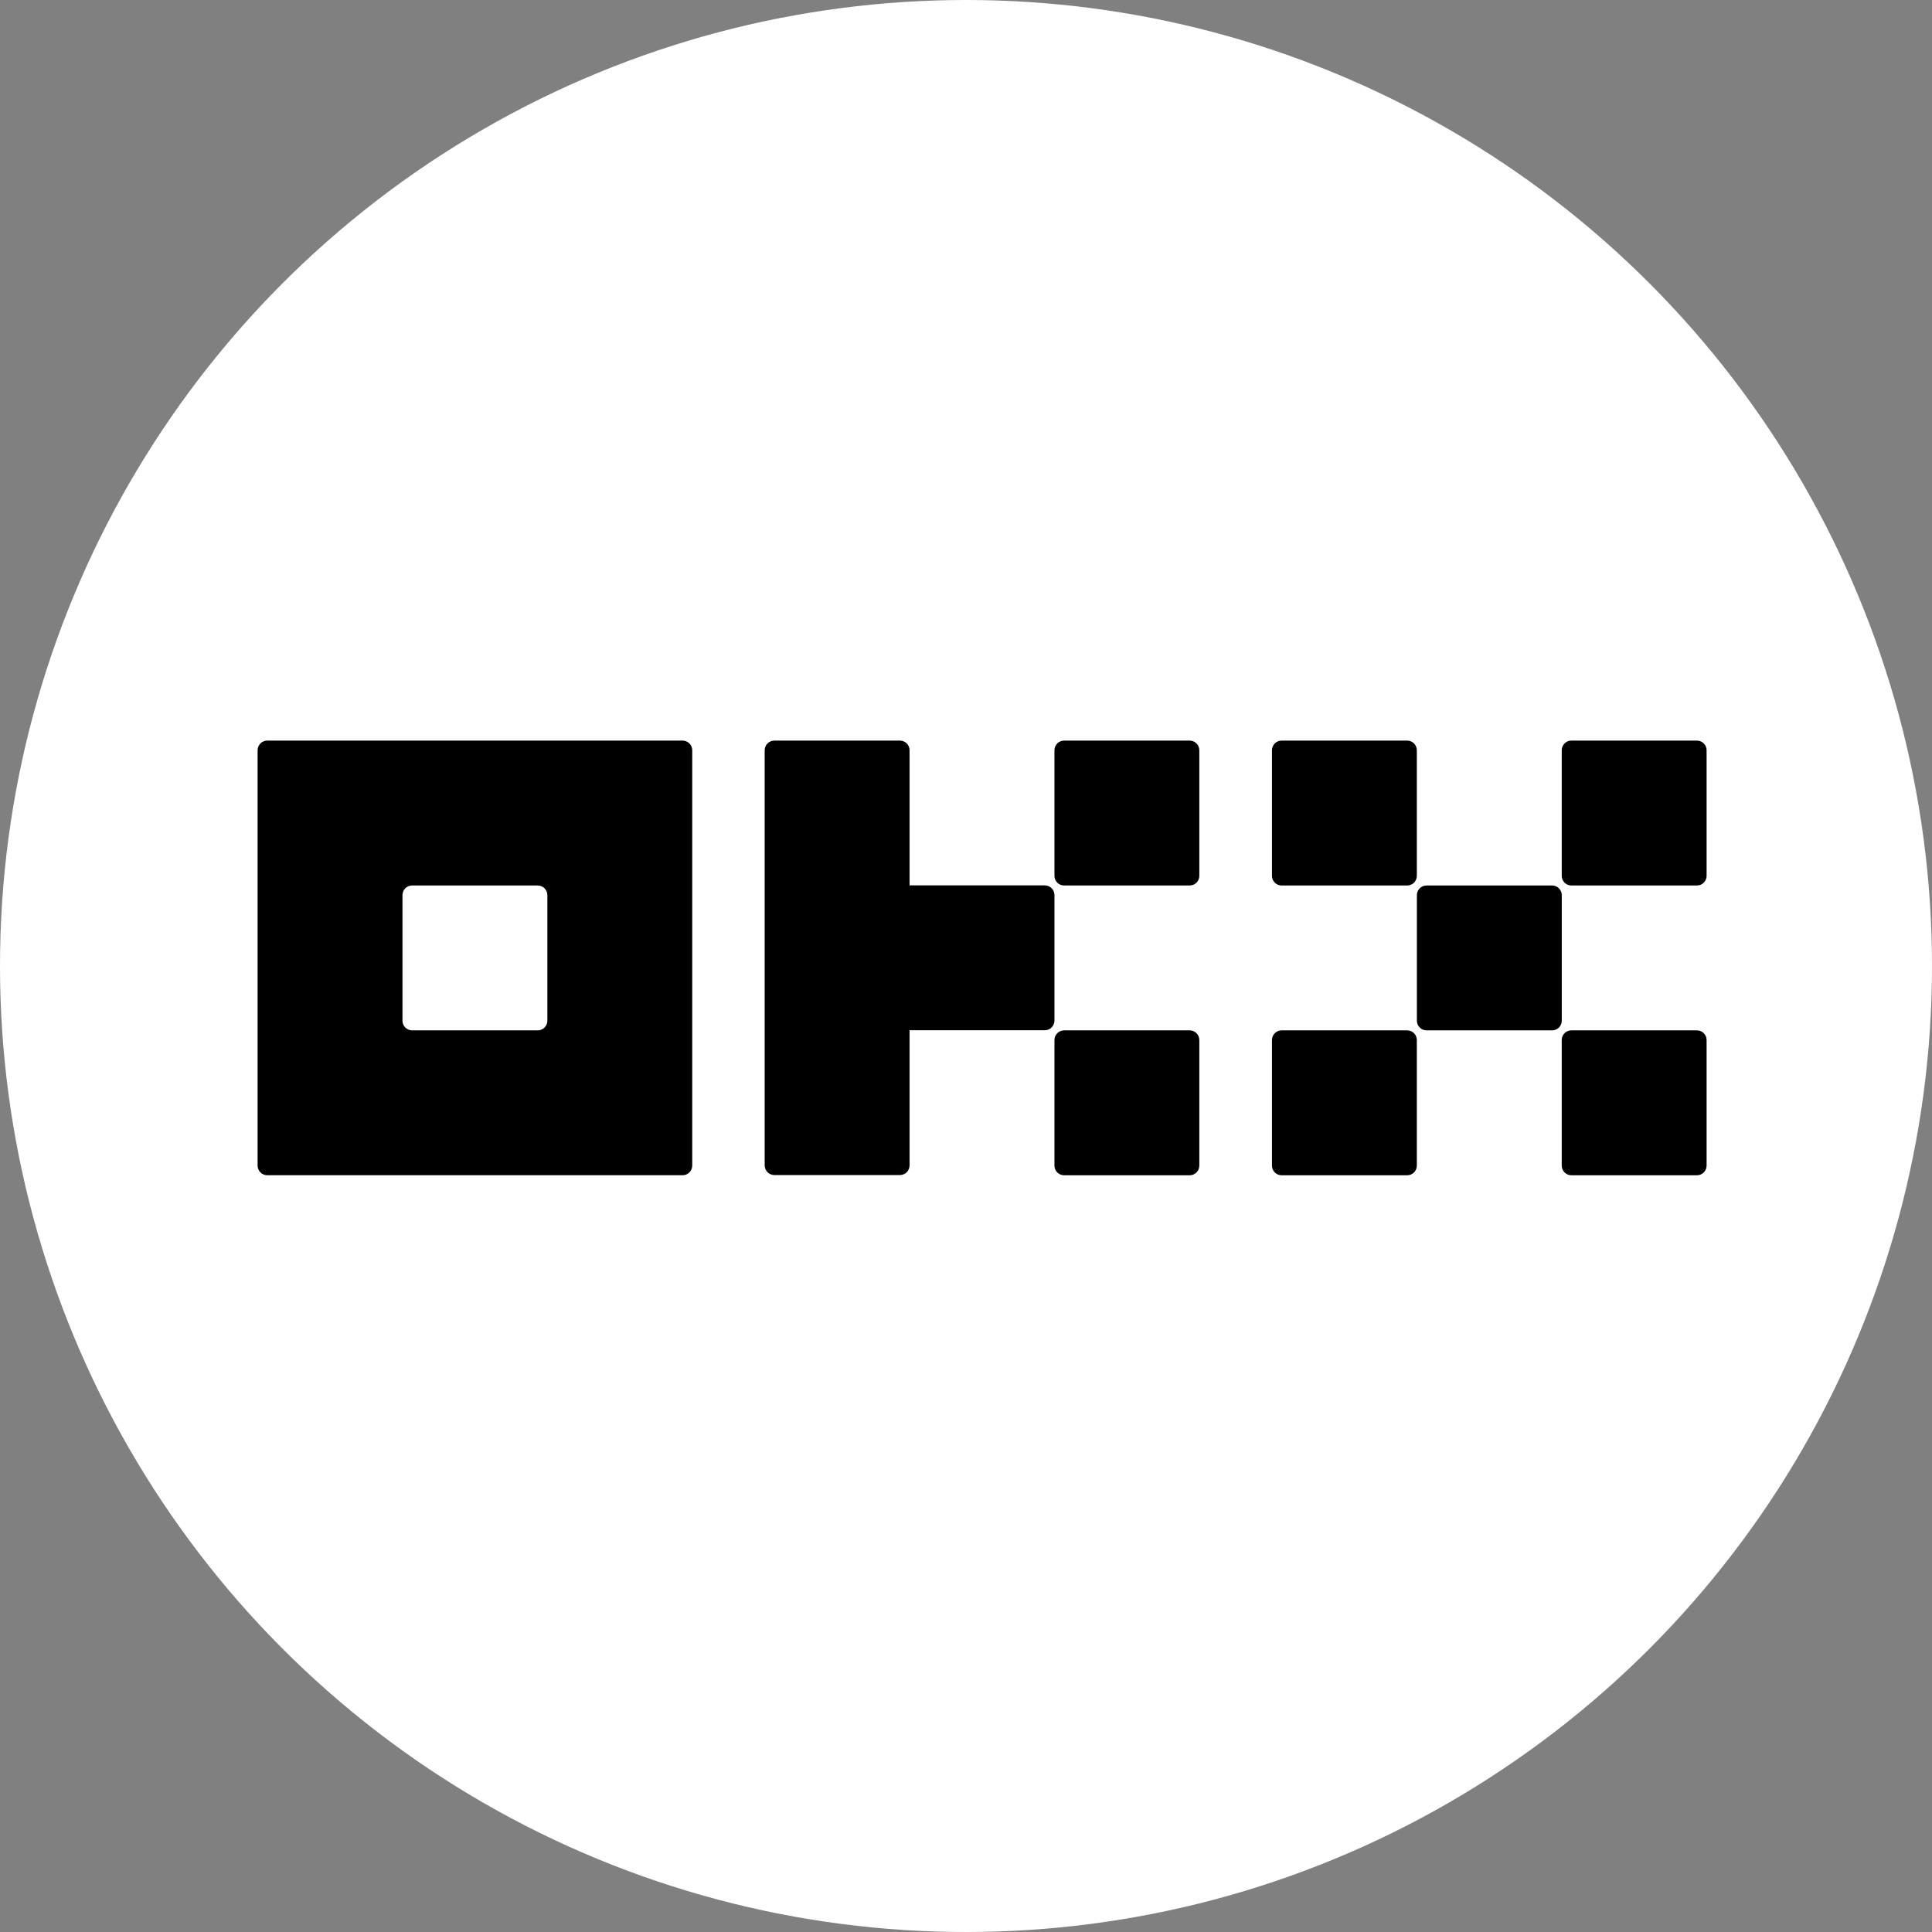
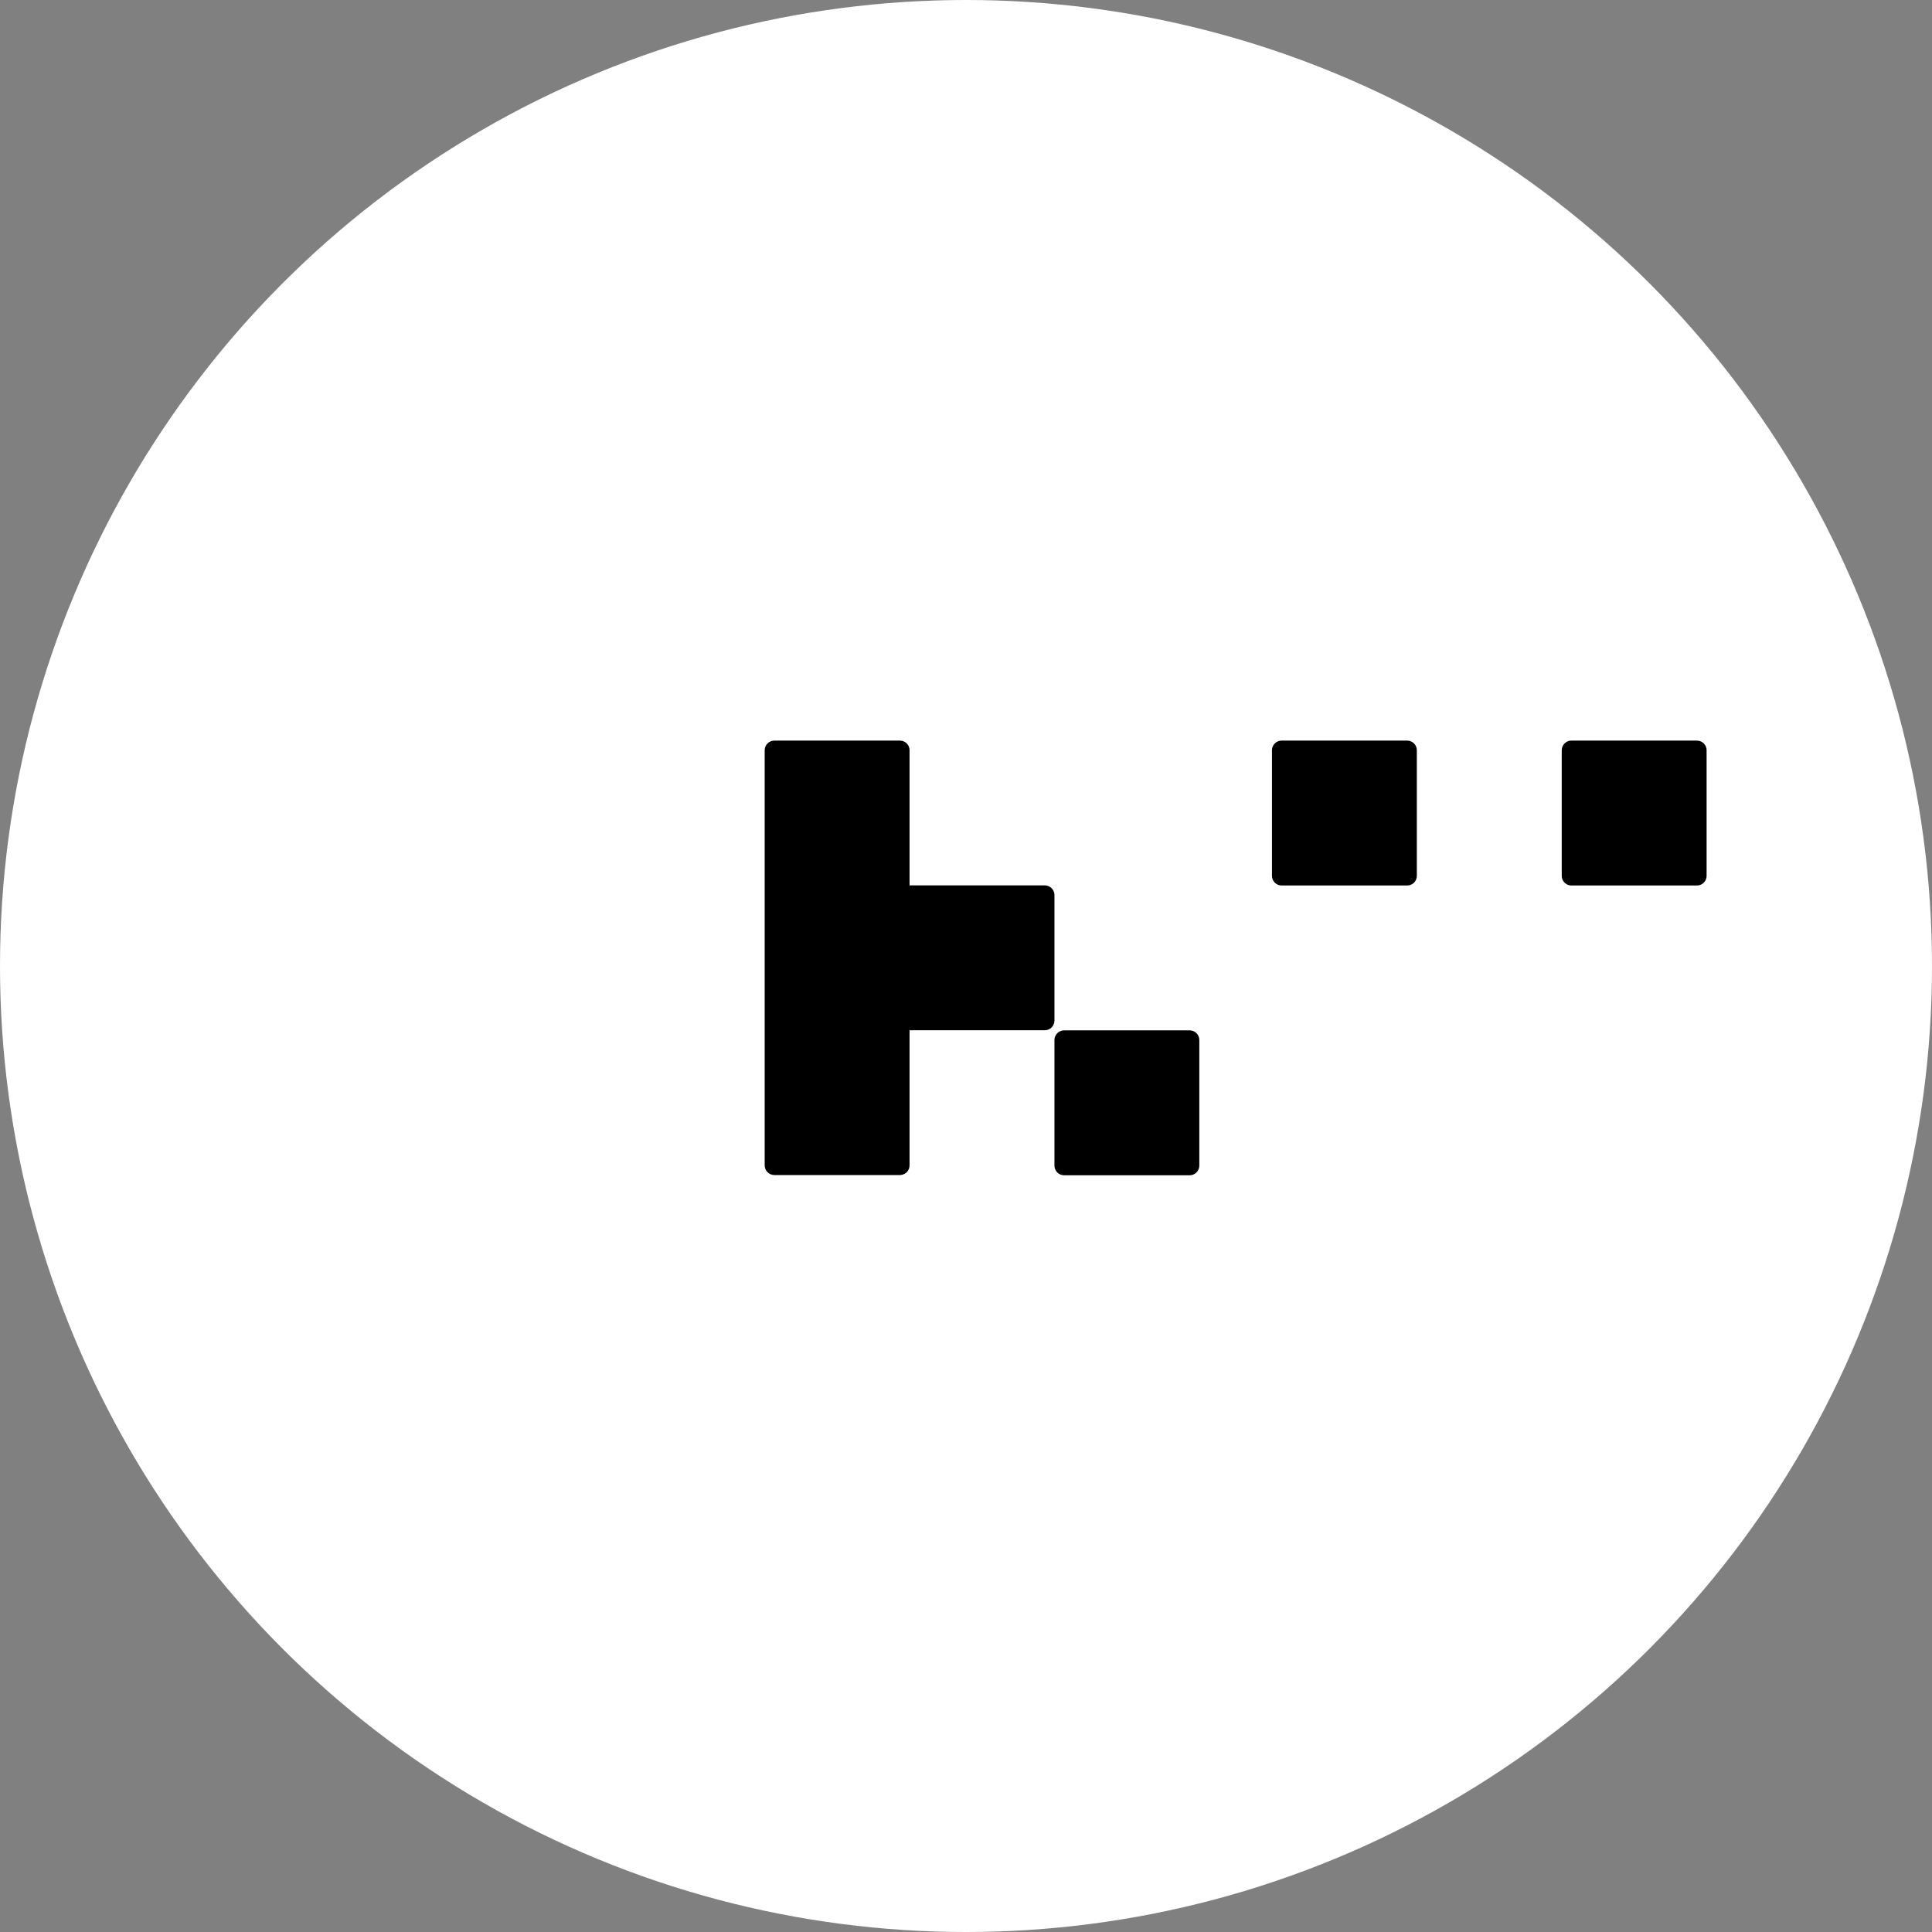
<svg xmlns="http://www.w3.org/2000/svg" width="60" height="60" viewBox="0 0 60 60" fill="none">
  <rect x="0" y="0" width="60" height="60" fill="#808080" stroke="none" />
  <circle cx="30" cy="30" r="30" fill="white" />
-   <path d="M21.198 23H8.3C8.22 23 8.144 23.032 8.088 23.088C8.032 23.144 8 23.22 8 23.3V36.198C8 36.278 8.032 36.354 8.088 36.41C8.144 36.467 8.22 36.498 8.3 36.498H21.198C21.278 36.498 21.354 36.467 21.41 36.41C21.467 36.354 21.498 36.278 21.498 36.198V23.3C21.498 23.22 21.467 23.144 21.41 23.088C21.354 23.032 21.278 23 21.198 23ZM16.999 31.699C16.999 31.779 16.967 31.855 16.911 31.911C16.855 31.967 16.779 31.999 16.699 31.999H12.799C12.72 31.999 12.643 31.967 12.587 31.911C12.531 31.855 12.499 31.779 12.499 31.699V27.799C12.499 27.72 12.531 27.643 12.587 27.587C12.643 27.531 12.72 27.5 12.799 27.5H16.699C16.779 27.5 16.855 27.531 16.911 27.587C16.967 27.643 16.999 27.72 16.999 27.799V31.699Z" fill="black" />
-   <path d="M48.202 27.5H44.303C44.137 27.5 44.003 27.634 44.003 27.8V31.699C44.003 31.865 44.137 31.999 44.303 31.999H48.202C48.368 31.999 48.502 31.865 48.502 31.699V27.8C48.502 27.634 48.368 27.5 48.202 27.5Z" fill="black" />
  <path d="M43.701 23H39.802C39.636 23 39.502 23.135 39.502 23.3V27.2C39.502 27.366 39.636 27.5 39.802 27.5H43.701C43.867 27.5 44.001 27.366 44.001 27.2V23.3C44.001 23.135 43.867 23 43.701 23Z" fill="black" />
  <path d="M52.7 23H48.8C48.635 23 48.501 23.135 48.501 23.3V27.2C48.501 27.366 48.635 27.5 48.8 27.5H52.7C52.866 27.5 53 27.366 53 27.2V23.3C53 23.135 52.866 23 52.7 23Z" fill="black" />
-   <path d="M43.701 31.999H39.802C39.636 31.999 39.502 32.133 39.502 32.299V36.199C39.502 36.364 39.636 36.499 39.802 36.499H43.701C43.867 36.499 44.001 36.364 44.001 36.199V32.299C44.001 32.133 43.867 31.999 43.701 31.999Z" fill="black" />
-   <path d="M52.7 31.999H48.8C48.635 31.999 48.501 32.133 48.501 32.299V36.199C48.501 36.364 48.635 36.499 48.8 36.499H52.7C52.866 36.499 53 36.364 53 36.199V32.299C53 32.133 52.866 31.999 52.7 31.999Z" fill="black" />
-   <path d="M36.946 23H33.047C32.881 23 32.747 23.135 32.747 23.3V27.2C32.747 27.366 32.881 27.5 33.047 27.5H36.946C37.112 27.5 37.246 27.366 37.246 27.2V23.3C37.246 23.135 37.112 23 36.946 23Z" fill="black" />
  <path d="M36.946 31.999H33.047C32.881 31.999 32.747 32.133 32.747 32.299V36.199C32.747 36.364 32.881 36.499 33.047 36.499H36.946C37.112 36.499 37.246 36.364 37.246 36.199V32.299C37.246 32.133 37.112 31.999 36.946 31.999Z" fill="black" />
  <path d="M32.747 27.796C32.747 27.716 32.715 27.64 32.659 27.584C32.603 27.528 32.526 27.496 32.447 27.496H28.247V23.3C28.247 23.22 28.216 23.144 28.16 23.088C28.103 23.032 28.027 23 27.948 23H24.048C23.968 23 23.892 23.032 23.836 23.088C23.78 23.144 23.748 23.22 23.748 23.3V36.192C23.748 36.271 23.78 36.347 23.836 36.404C23.892 36.46 23.968 36.492 24.048 36.492H27.948C28.027 36.492 28.103 36.46 28.16 36.404C28.216 36.347 28.247 36.271 28.247 36.192V31.995H32.447C32.526 31.995 32.603 31.964 32.659 31.908C32.715 31.851 32.747 31.775 32.747 31.695V27.796Z" fill="black" />
</svg>